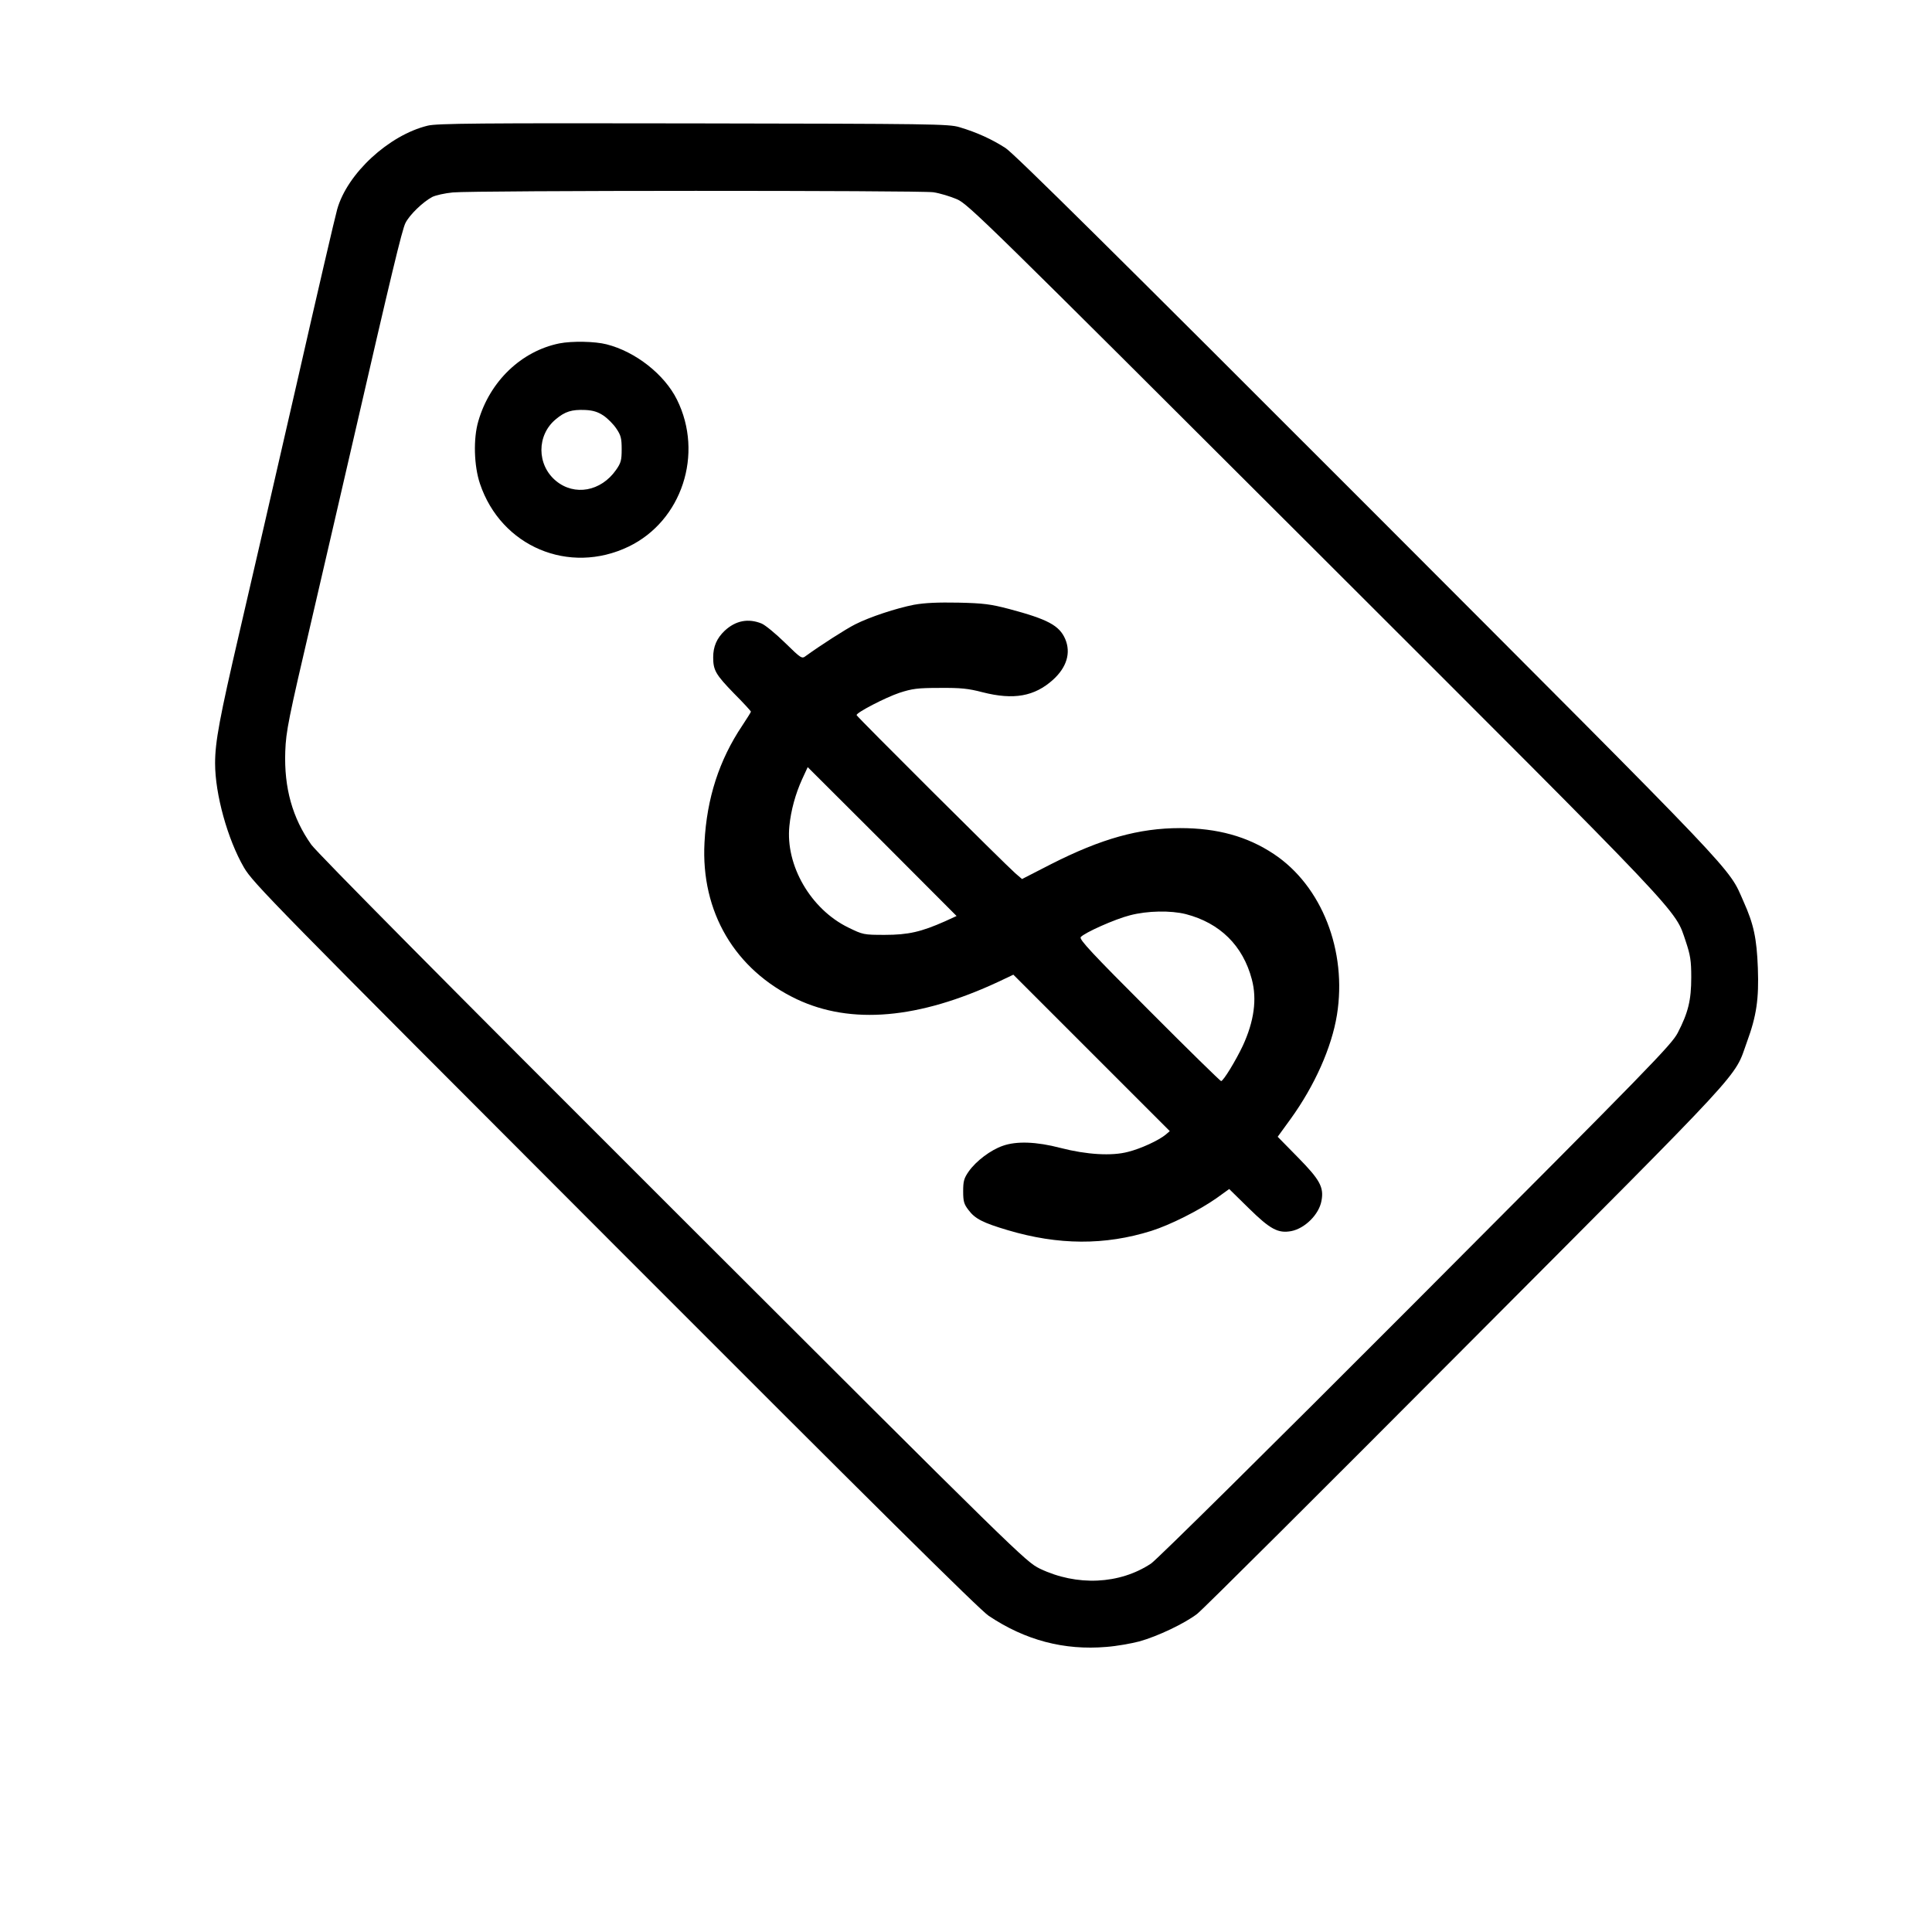
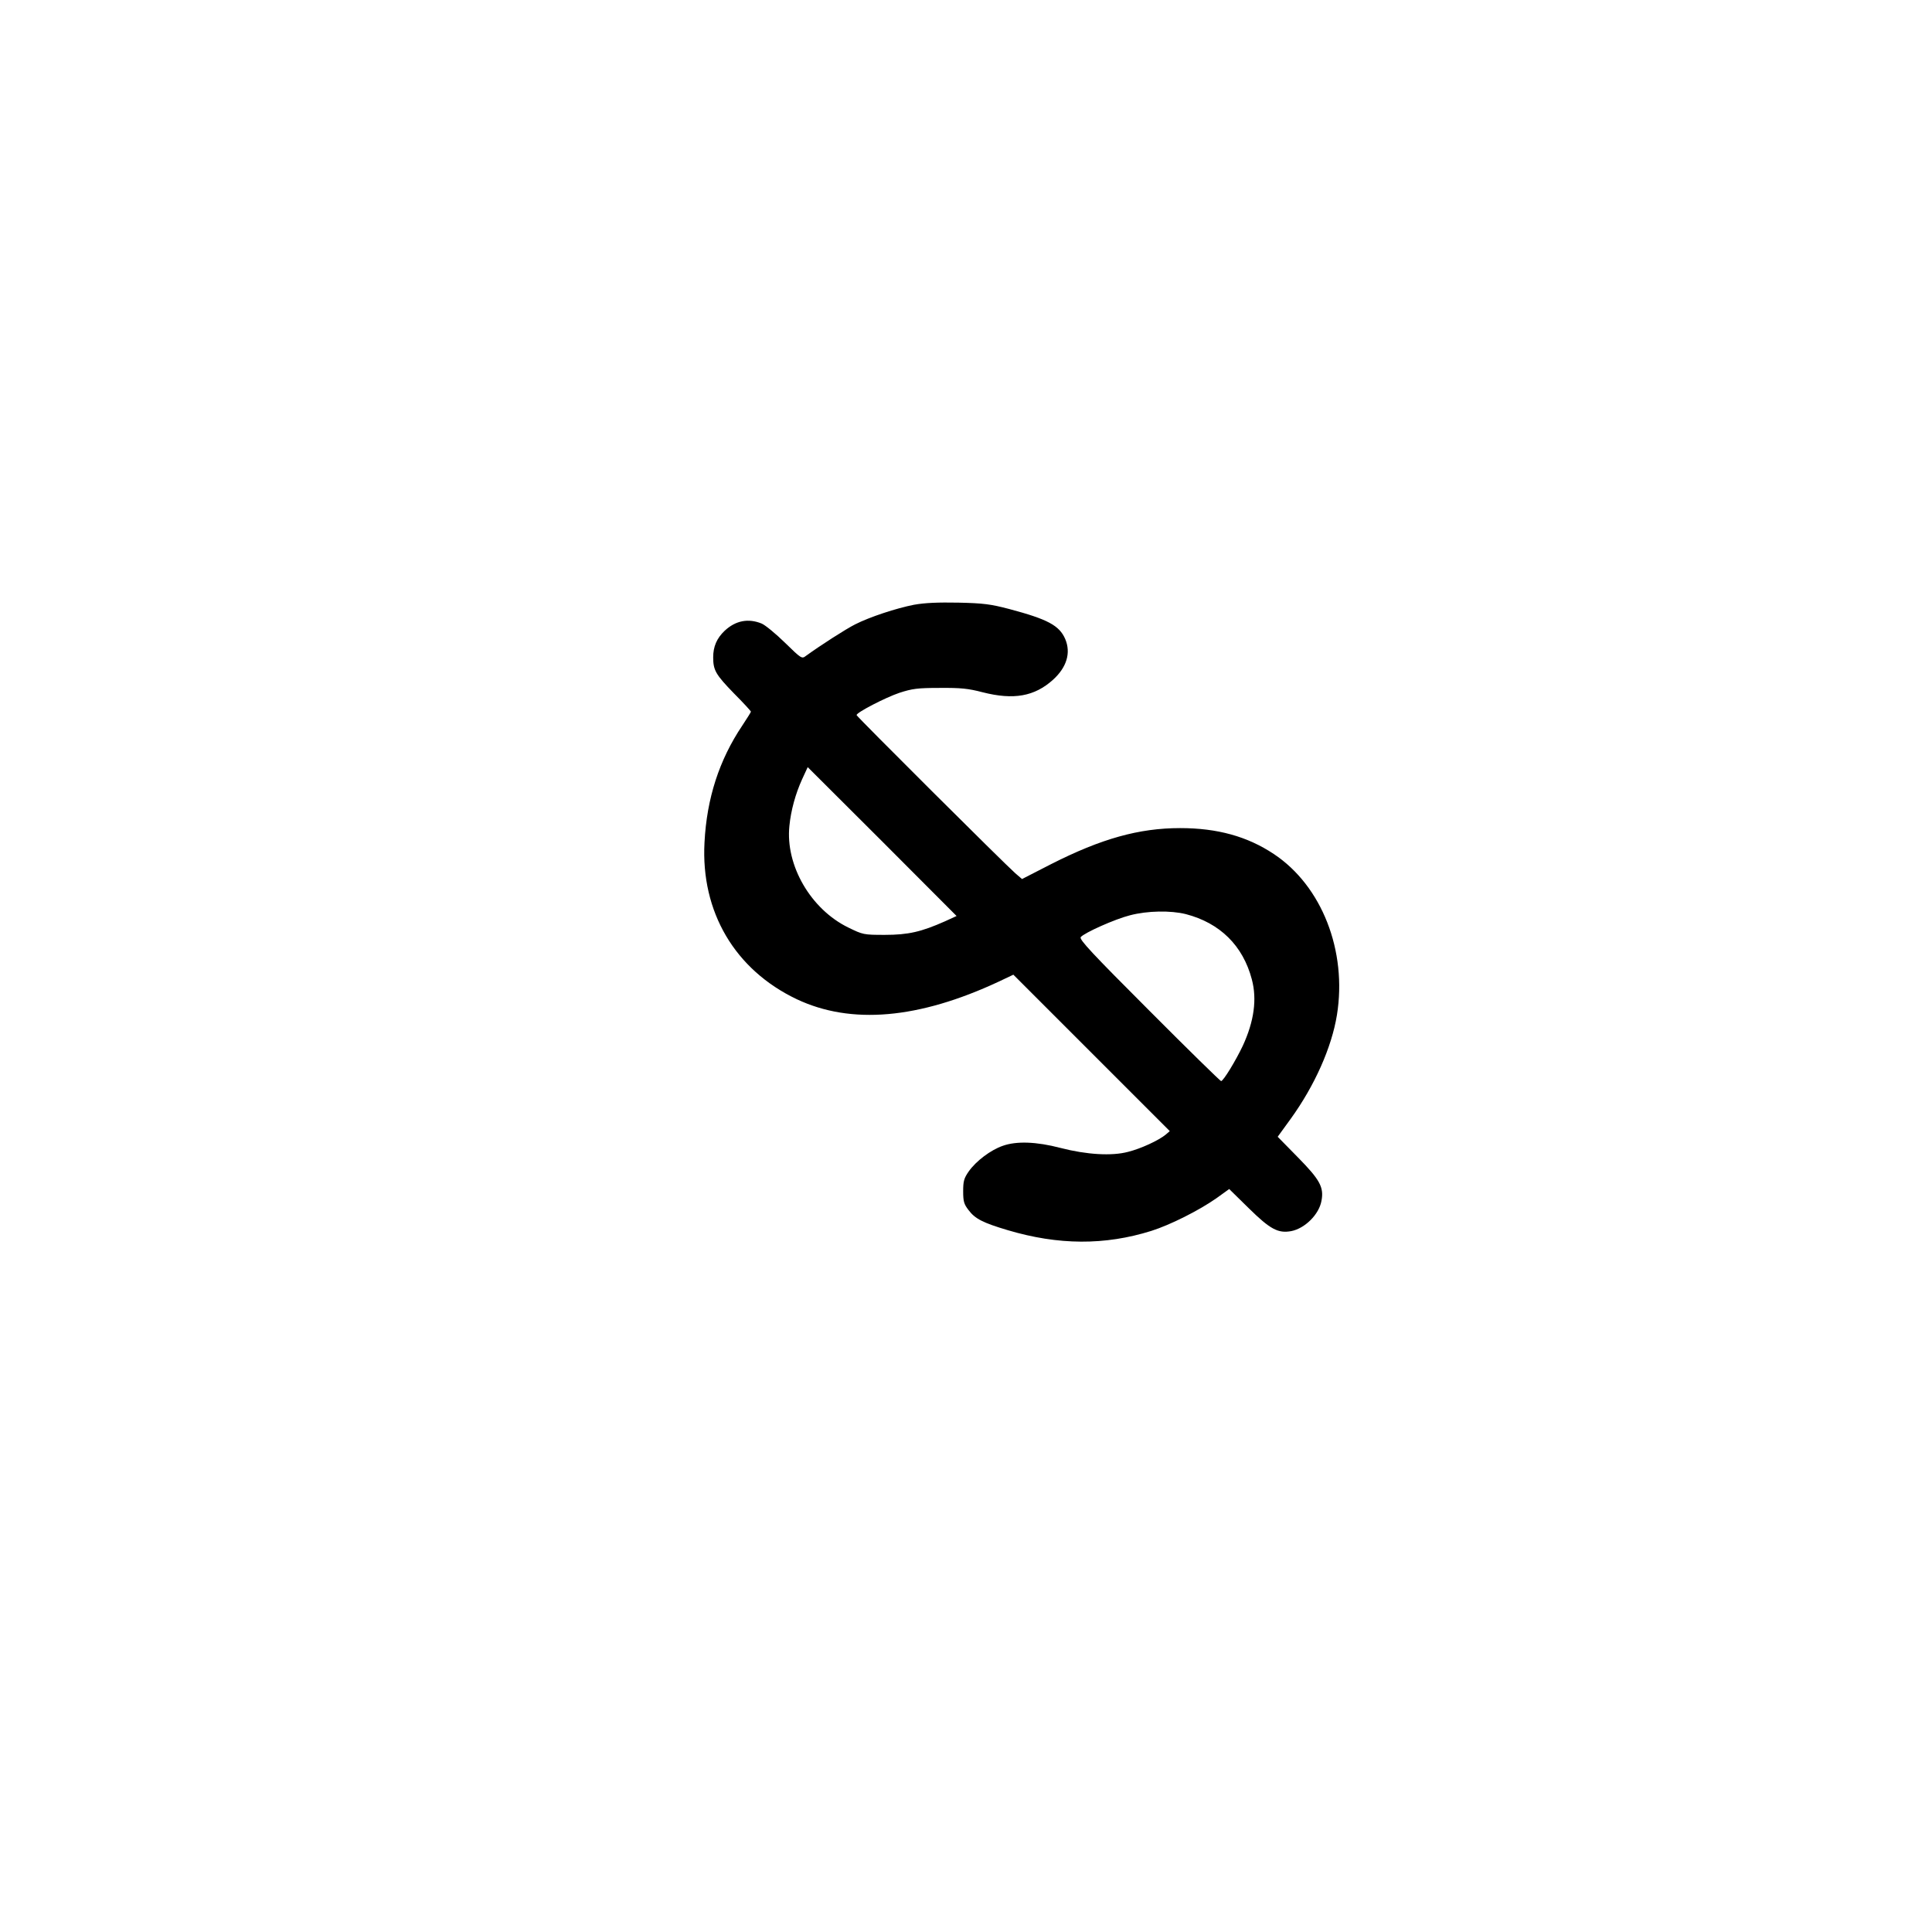
<svg xmlns="http://www.w3.org/2000/svg" preserveAspectRatio="xMidYMid meet" viewBox="0 0 1024 1024" height="1024pt" width="1024pt" version="1.0">
  <g stroke="none" fill="#000000" transform="translate(0,1024) scale(0.1,-0.1)">
-     <path d="M2267 9574 c-206 -50 -427 -254 -480 -444 -9 -30 -107 -451 -217 -935 -111 -484 -246 -1072 -301 -1307 -105 -452 -129 -579 -129 -694 0 -163 66 -402 153 -552 49 -83 141 -177 1967 -2005 1349 -1351 1934 -1931 1980 -1961 194 -130 400 -184 624 -165 54 4 132 18 174 29 98 27 242 96 307 146 28 21 669 660 1425 1419 1510 1515 1418 1415 1489 1612 51 139 64 228 58 392 -6 158 -22 233 -76 353 -83 187 8 91 -1990 2092 -1335 1336 -1874 1870 -1921 1901 -71 46 -151 83 -245 111 -57 17 -139 18 -1410 20 -1141 2 -1359 0 -1408 -12z m2680 -353 c34 -5 90 -22 125 -37 60 -26 154 -119 1891 -1853 1993 -1991 1912 -1905 1972 -2081 24 -72 29 -101 29 -190 0 -121 -16 -187 -72 -295 -34 -64 -146 -179 -1387 -1423 -780 -782 -1373 -1368 -1404 -1389 -167 -111 -394 -121 -590 -27 -75 37 -104 65 -1944 1903 -1191 1189 -1886 1891 -1917 1934 -100 141 -145 301 -138 495 4 107 16 167 141 702 75 322 174 752 221 955 199 865 257 1108 275 1143 22 44 93 112 142 138 18 9 67 20 109 24 110 11 2474 11 2547 1z" />
-     <path d="M2965 8420 c-202 -41 -369 -201 -430 -413 -27 -92 -23 -236 9 -331 112 -333 472 -485 788 -333 282 136 399 491 256 779 -66 133 -219 254 -373 293 -62 16 -183 18 -250 5z m234 -383 c22 -15 53 -46 68 -69 24 -35 28 -52 28 -109 0 -59 -4 -73 -30 -110 -80 -114 -220 -139 -318 -58 -103 85 -103 243 -1 327 49 41 84 52 156 49 41 -2 67 -10 97 -30z" />
    <path d="M4846 7035 c-97 -19 -236 -65 -313 -104 -50 -25 -185 -112 -261 -167 -22 -17 -24 -16 -111 69 -49 48 -105 94 -124 102 -71 29 -138 16 -196 -38 -42 -40 -61 -84 -61 -141 0 -69 14 -92 110 -191 50 -50 90 -94 90 -97 0 -3 -21 -36 -46 -74 -122 -182 -188 -385 -200 -619 -20 -368 161 -675 489 -831 288 -136 646 -105 1070 93 l78 37 415 -415 414 -414 -22 -19 c-38 -31 -131 -74 -199 -91 -86 -23 -220 -15 -359 21 -126 33 -232 37 -305 11 -64 -22 -141 -80 -180 -135 -26 -37 -30 -53 -30 -106 0 -53 4 -68 28 -99 35 -47 77 -68 208 -107 269 -80 515 -81 761 -4 101 32 252 108 345 173 l68 49 105 -103 c112 -110 154 -133 224 -120 72 14 147 88 160 160 14 72 -8 112 -124 230 l-108 110 69 95 c127 176 217 378 245 550 55 340 -80 685 -335 854 -140 93 -299 137 -496 137 -218 0 -418 -56 -684 -191 l-154 -79 -36 31 c-59 52 -841 831 -841 838 0 14 153 93 227 118 68 22 96 26 213 26 111 1 152 -3 228 -23 165 -42 275 -22 373 66 73 66 96 143 65 216 -31 72 -93 105 -296 159 -99 26 -137 31 -270 34 -109 2 -178 -1 -234 -11z m163 -1678 c-126 -56 -195 -72 -319 -72 -113 0 -116 1 -194 39 -199 97 -334 330 -312 539 8 81 32 169 67 246 l30 65 395 -394 394 -395 -61 -28z m1276 38 c181 -47 303 -167 350 -346 28 -105 12 -222 -48 -352 -37 -78 -103 -187 -115 -187 -4 0 -176 168 -381 374 -302 302 -372 377 -363 389 19 23 182 96 262 116 92 24 215 26 295 6z" />
  </g>
</svg>